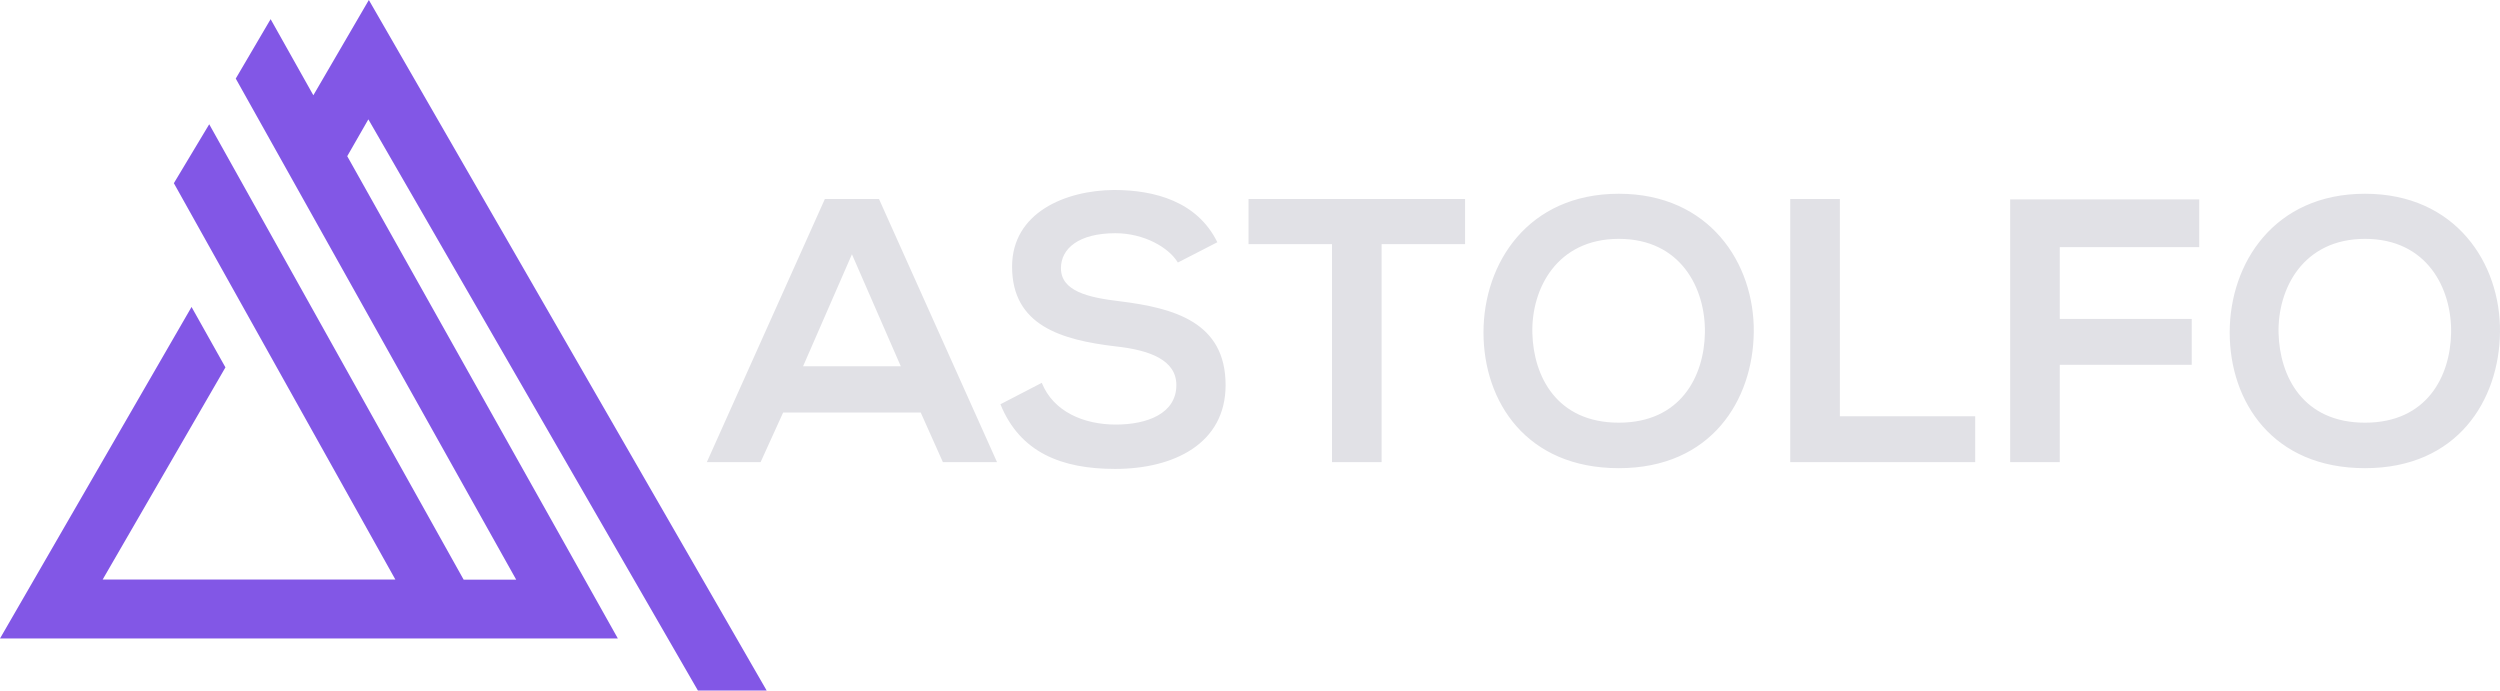
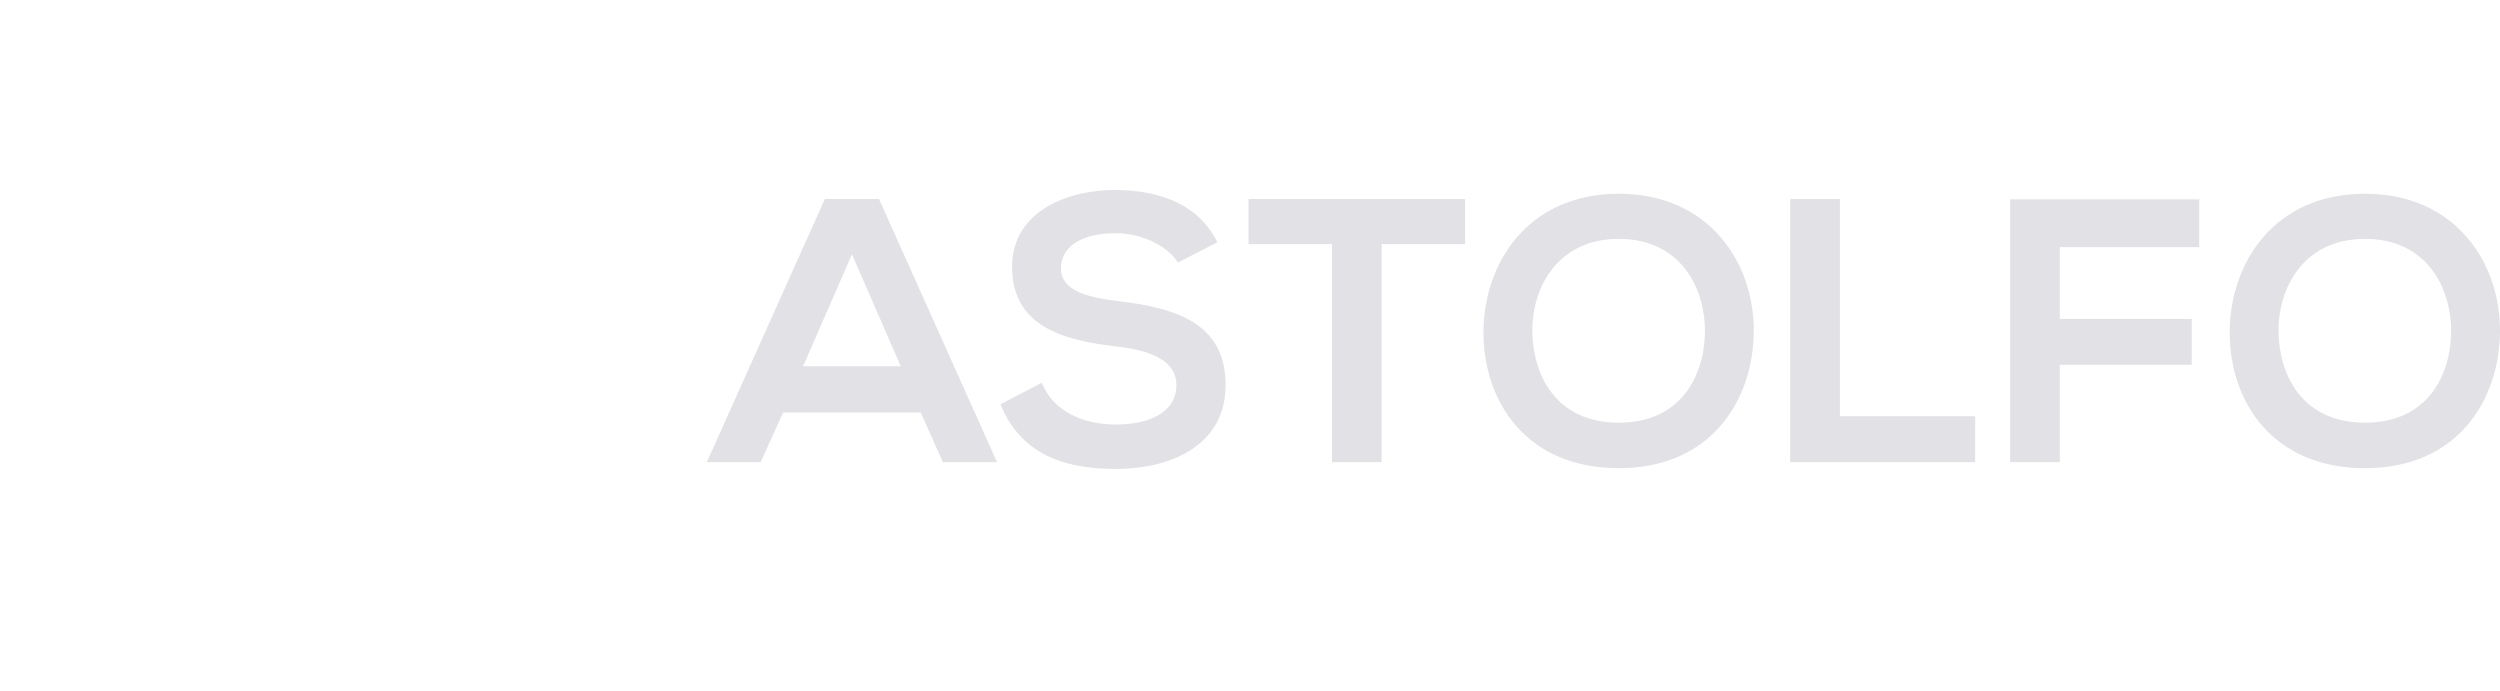
<svg xmlns="http://www.w3.org/2000/svg" width="1855.42" height="512.501" viewBox="0 0 1855.42 512.501">
  <g id="Logo" transform="translate(-513 -512)">
-     <path d="M569,512.5H517.969L273.382,88.576l-15.674,27.338L458.553,473.863H0L142.159,227.819l25.151,44.834L76.183,430.122H293.431L129.037,135.962l26.244-43.741L344.1,430.191h39L174.965,58.322l25.88-44.106,31.712,56.5L273.747,0Z" transform="translate(513 512)" fill="#8257e6" />
    <path d="M168.795,0h40.176L121.365-195.3H81.189L-6.417,0h39.9L50.22-36.828H152.334ZM137.547-71.145H65.007l36.27-83.142Zm234.918-92.07C357.678-193.347,326.151-202,295.74-202c-35.991.279-75.609,16.74-75.609,56.916,0,43.8,36.828,54.405,76.725,59.148,25.947,2.79,45.2,10.323,45.2,28.737,0,21.2-21.762,29.3-44.919,29.3-23.715,0-46.314-9.486-54.963-30.969l-30.69,15.9c14.508,35.712,45.2,47.988,85.1,47.988C340.1,5.022,378.6-13.671,378.6-57.2c0-46.593-37.944-57.2-78.678-62.217-23.436-2.79-43.524-7.533-43.524-24.552,0-14.508,13.113-25.947,40.455-25.947,21.2,0,39.618,10.6,46.314,21.762ZM457.56,0h36.828V-161.82h61.938V-195.3h-160.7v33.48H457.56ZM670.437-199.206C602.919-199.206,570-147.591,570-96.255S601.8,4.464,670.437,4.464s99.6-50.5,100.161-101C771.156-147.591,737.676-199.206,670.437-199.206Zm0,33.48c46.035,0,64.449,36.828,63.891,69.75C733.77-63.891,716.472-29.3,670.437-29.3S607.1-63.612,606.267-95.7C605.43-128.619,624.4-165.726,670.437-165.726ZM797.661-195.3V0H934.929V-34.038H834.489V-195.3ZM997.7,0V-72.261h97.929V-106.3H997.7v-53.289h103.509v-35.433H960.876V0Zm226.548-199.206c-67.518,0-100.44,51.615-100.44,102.951S1155.618,4.464,1224.252,4.464s99.6-50.5,100.161-101C1324.971-147.591,1291.491-199.206,1224.252-199.206Zm0,33.48c46.035,0,64.449,36.828,63.891,69.75-.558,32.085-17.856,66.681-63.891,66.681s-63.333-34.317-64.17-66.4C1159.245-128.619,1178.217-165.726,1224.252-165.726Z" transform="translate(1044 855)" fill="#e1e1e6" />
  </g>
</svg>